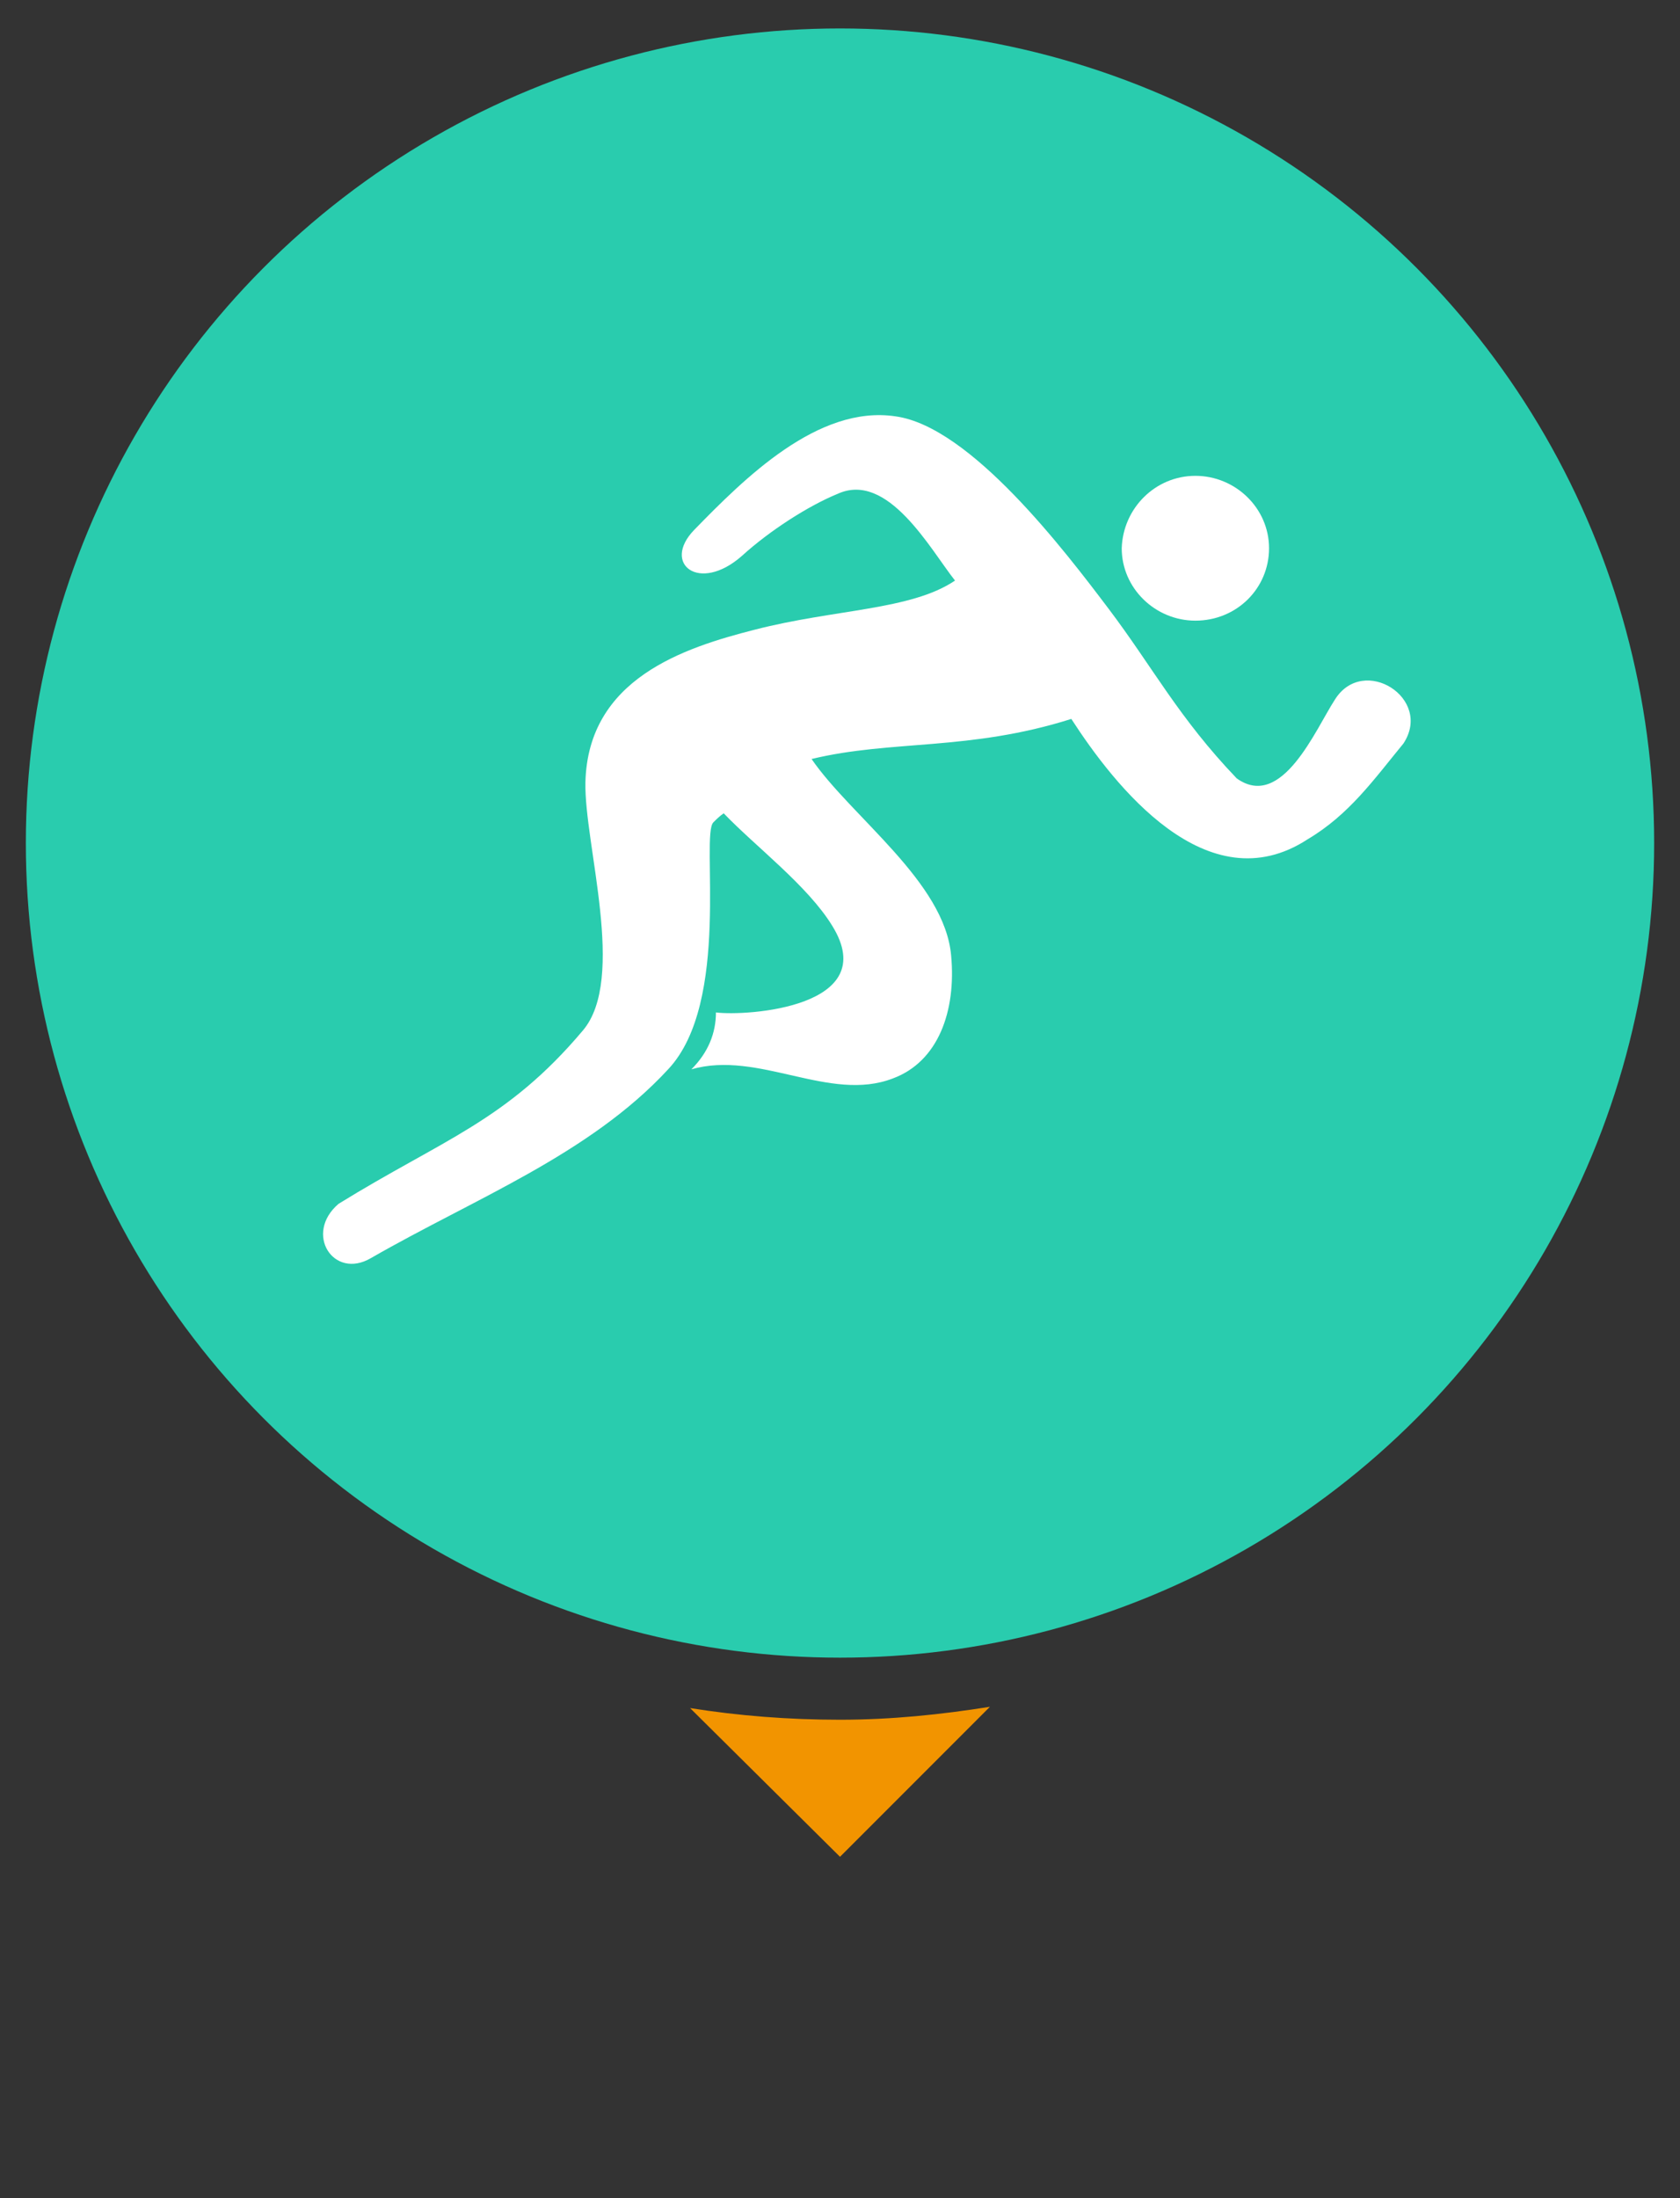
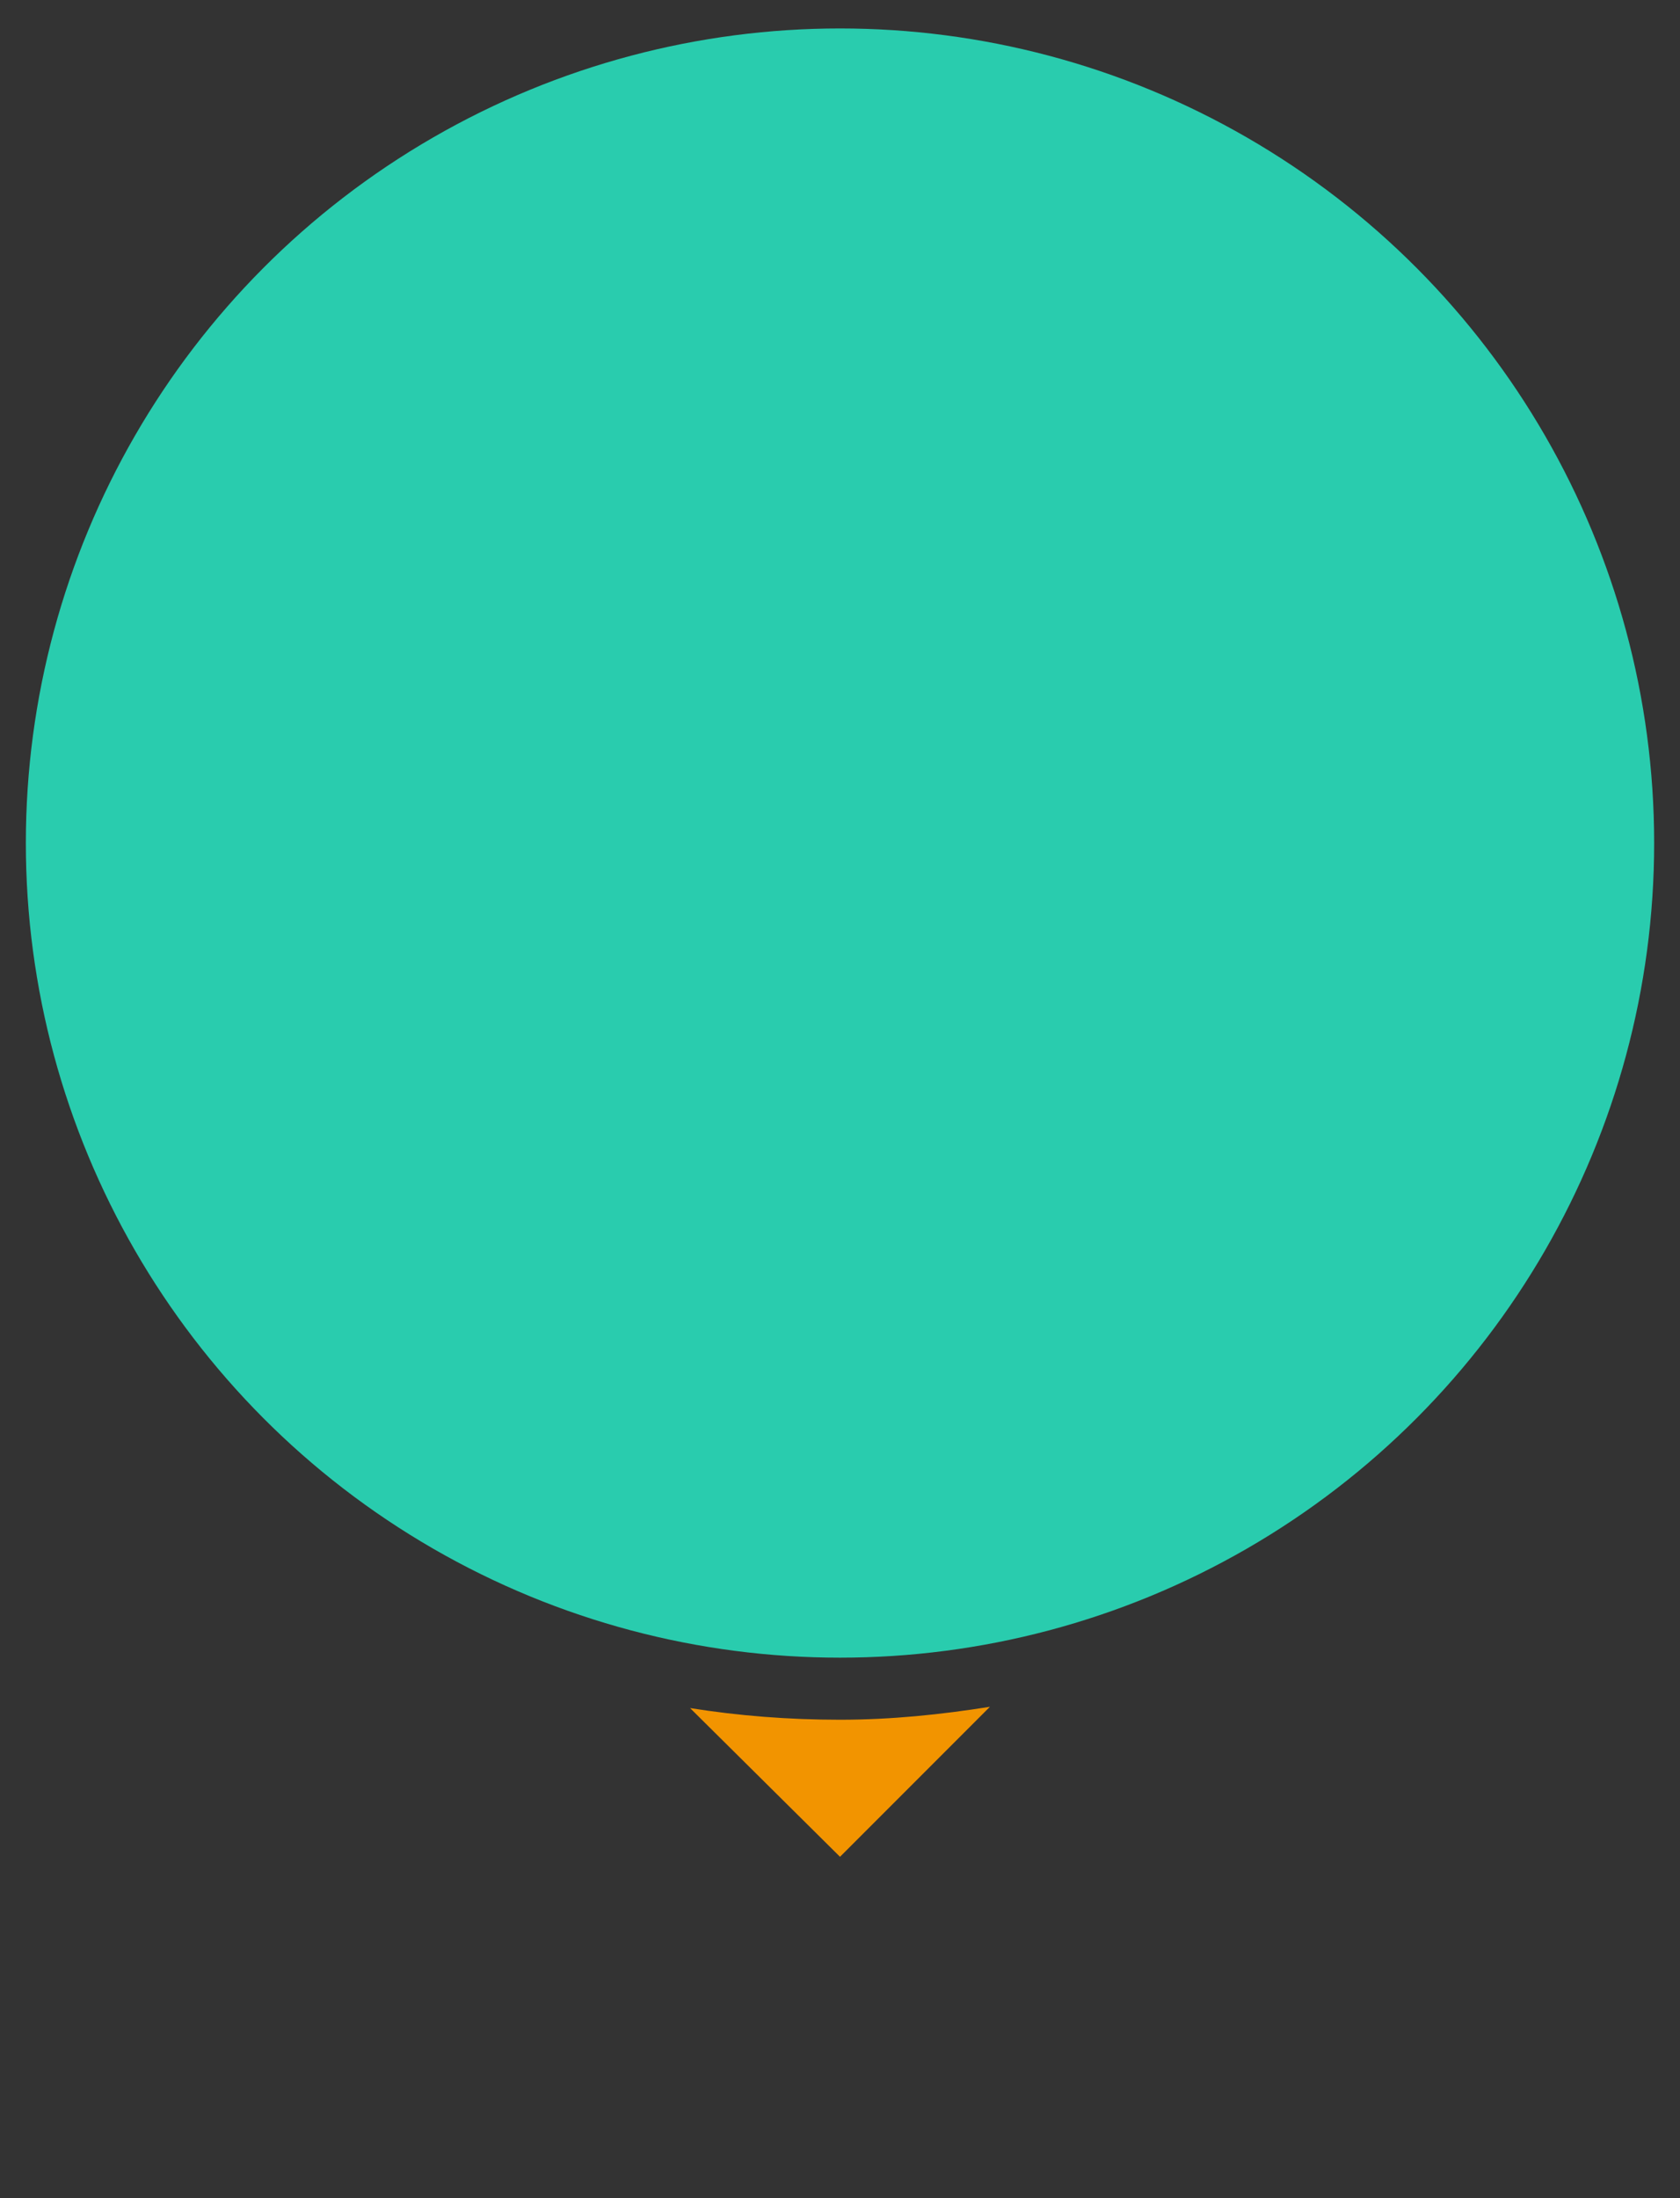
<svg xmlns="http://www.w3.org/2000/svg" version="1.1" id="ATLETISMO" x="0px" y="0px" viewBox="0 0 130 170" style="enable-background:new 0 0 130 170;" xml:space="preserve">
  <rect x="0" y="0" width="130" height="170" fill="#333333" stroke="none" />
  <style type="text/css">
	.st0{fill:#29CCAE;}
	.st1{fill:#F29400;}
	.st2{fill-rule:evenodd;clip-rule:evenodd;fill:#FFFFFF;}
</style>
  <g>
    <g>
      <circle class="st0" cx="65" cy="65.2" r="63" />
      <g>
        <path class="st1" d="M53.4,132.1L65,143.6l11.6-11.6c-3.8,0.6-7.6,1-11.6,1S57.2,132.7,53.4,132.1z" />
      </g>
    </g>
    <g>
-       <path class="st2" d="M53.7,41c3.9-4,9.6-9.7,15.6-8.8c5.8,0.8,13.1,10.4,16.5,14.9c3.4,4.5,5.4,8.4,9.9,13.1    c3.5,2.5,6.1-3.8,7.6-6.1c2.2-3.5,7.6-0.1,5.3,3.4c-2.3,2.8-4.2,5.5-7.4,7.4c-7.8,5.1-15-4.2-18.3-9.3C75,58.1,69,57.2,62.8,58.7    c3.1,4.5,10.3,9.5,10.8,15.2c0.4,4.3-1,8.2-4.5,9.5c-4.9,1.9-10.4-2.2-15.6-0.7c1.3-1.3,1.9-2.8,1.9-4.4c2.4,0.3,12.9-0.4,9-6.7    c-1.9-3.1-5.9-6.1-8.4-8.7c-0.3,0.2-0.6,0.5-0.8,0.7c-1,1,1.4,13.9-3.5,19.1c-6.1,6.6-15,10-23,14.6c-2.9,1.7-5.2-1.9-2.5-4.2    c8.1-5,13-6.4,18.9-13.4c3.4-4,0.1-14.4,0.2-19.2c0.2-8,7.6-10.4,13.1-11.8c6.2-1.6,12.1-1.5,15.5-3.8c-1.9-2.4-5.2-8.5-9.1-6.7    c-2.2,0.9-5.2,2.8-7.4,4.8C54.1,45.9,51.2,43.6,53.7,41L53.7,41z" />
-       <path class="st2" d="M92.5,36.8c3.1,0,5.7,2.5,5.7,5.6c0,3.1-2.5,5.6-5.7,5.6c-3.1,0-5.7-2.5-5.7-5.6    C86.9,39.3,89.4,36.8,92.5,36.8L92.5,36.8z" />
-     </g>
+       </g>
  </g>
</svg>